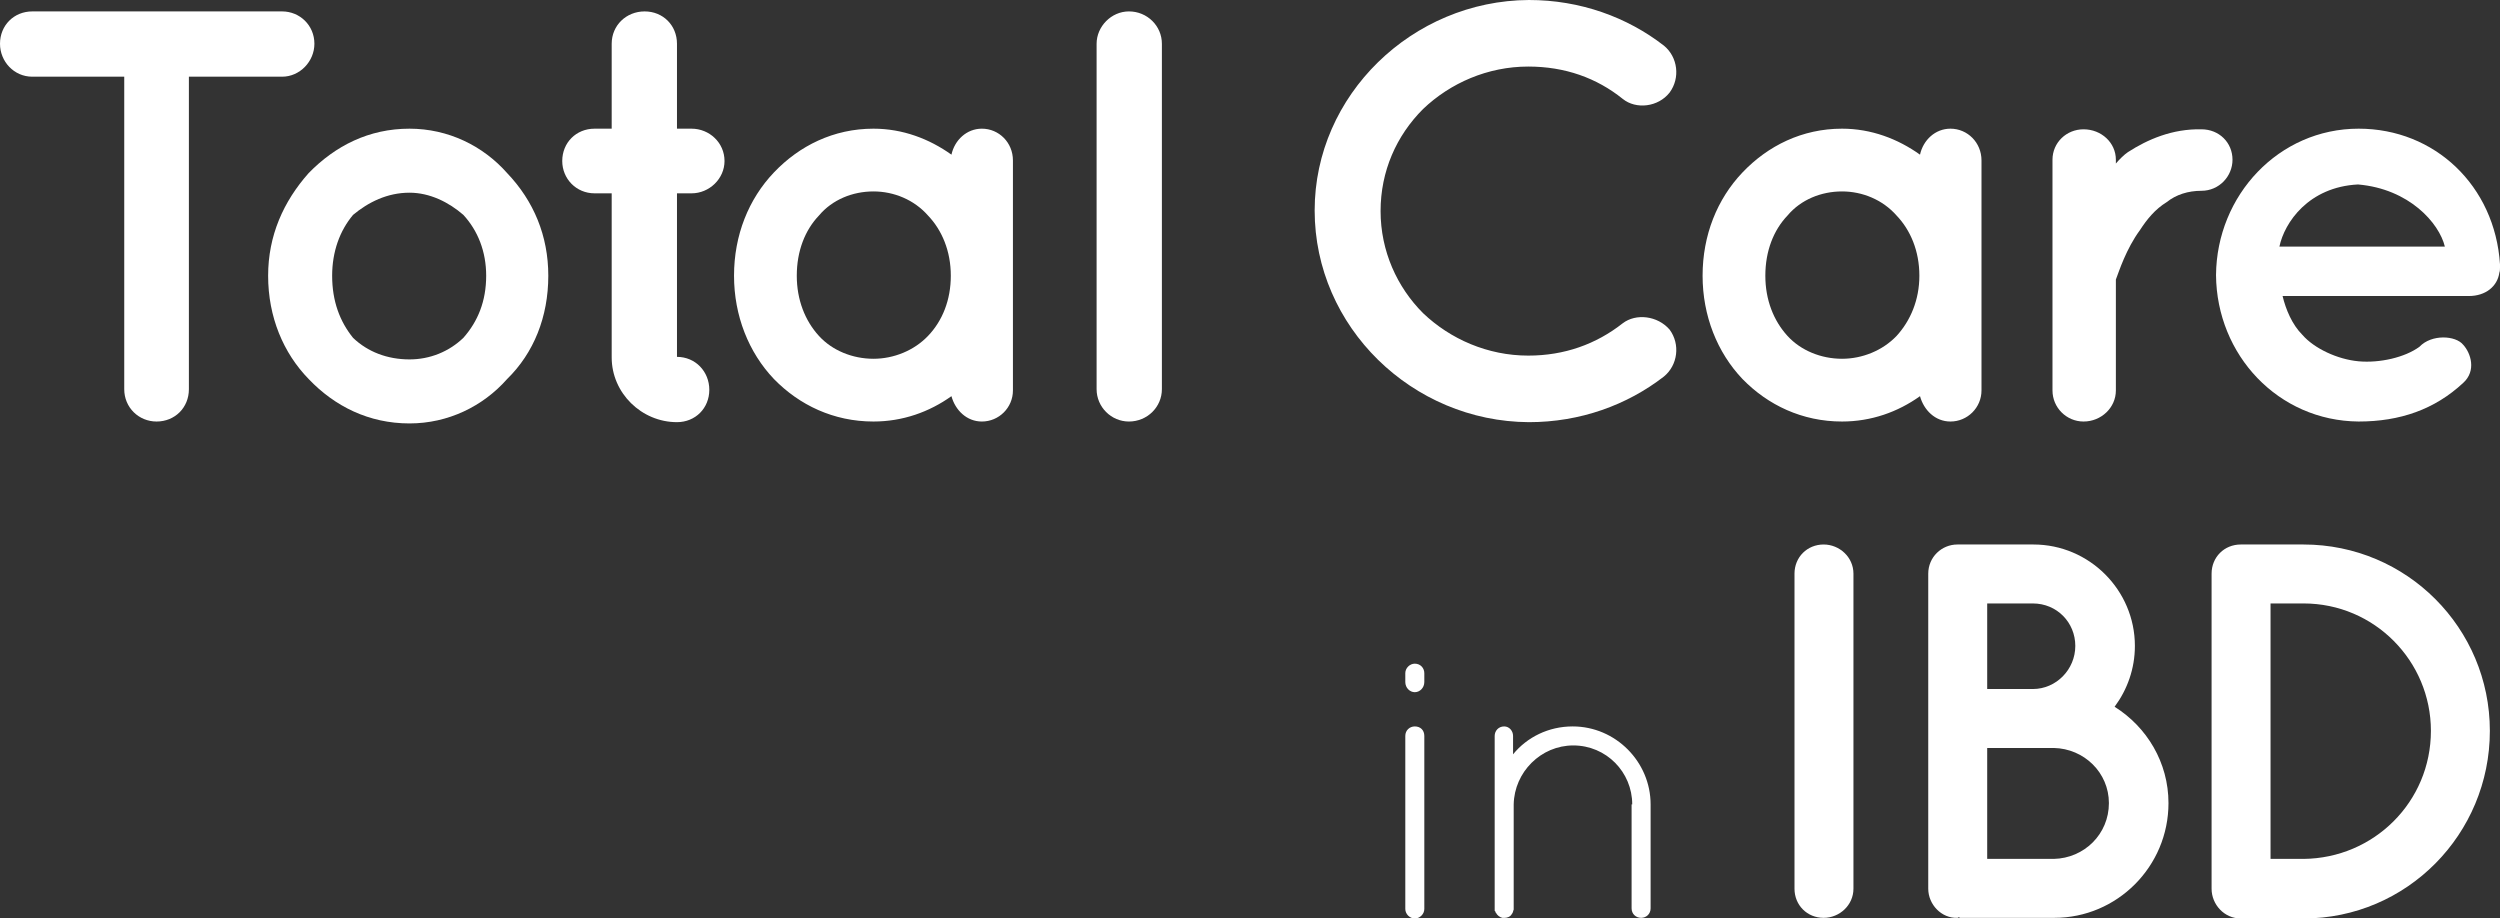
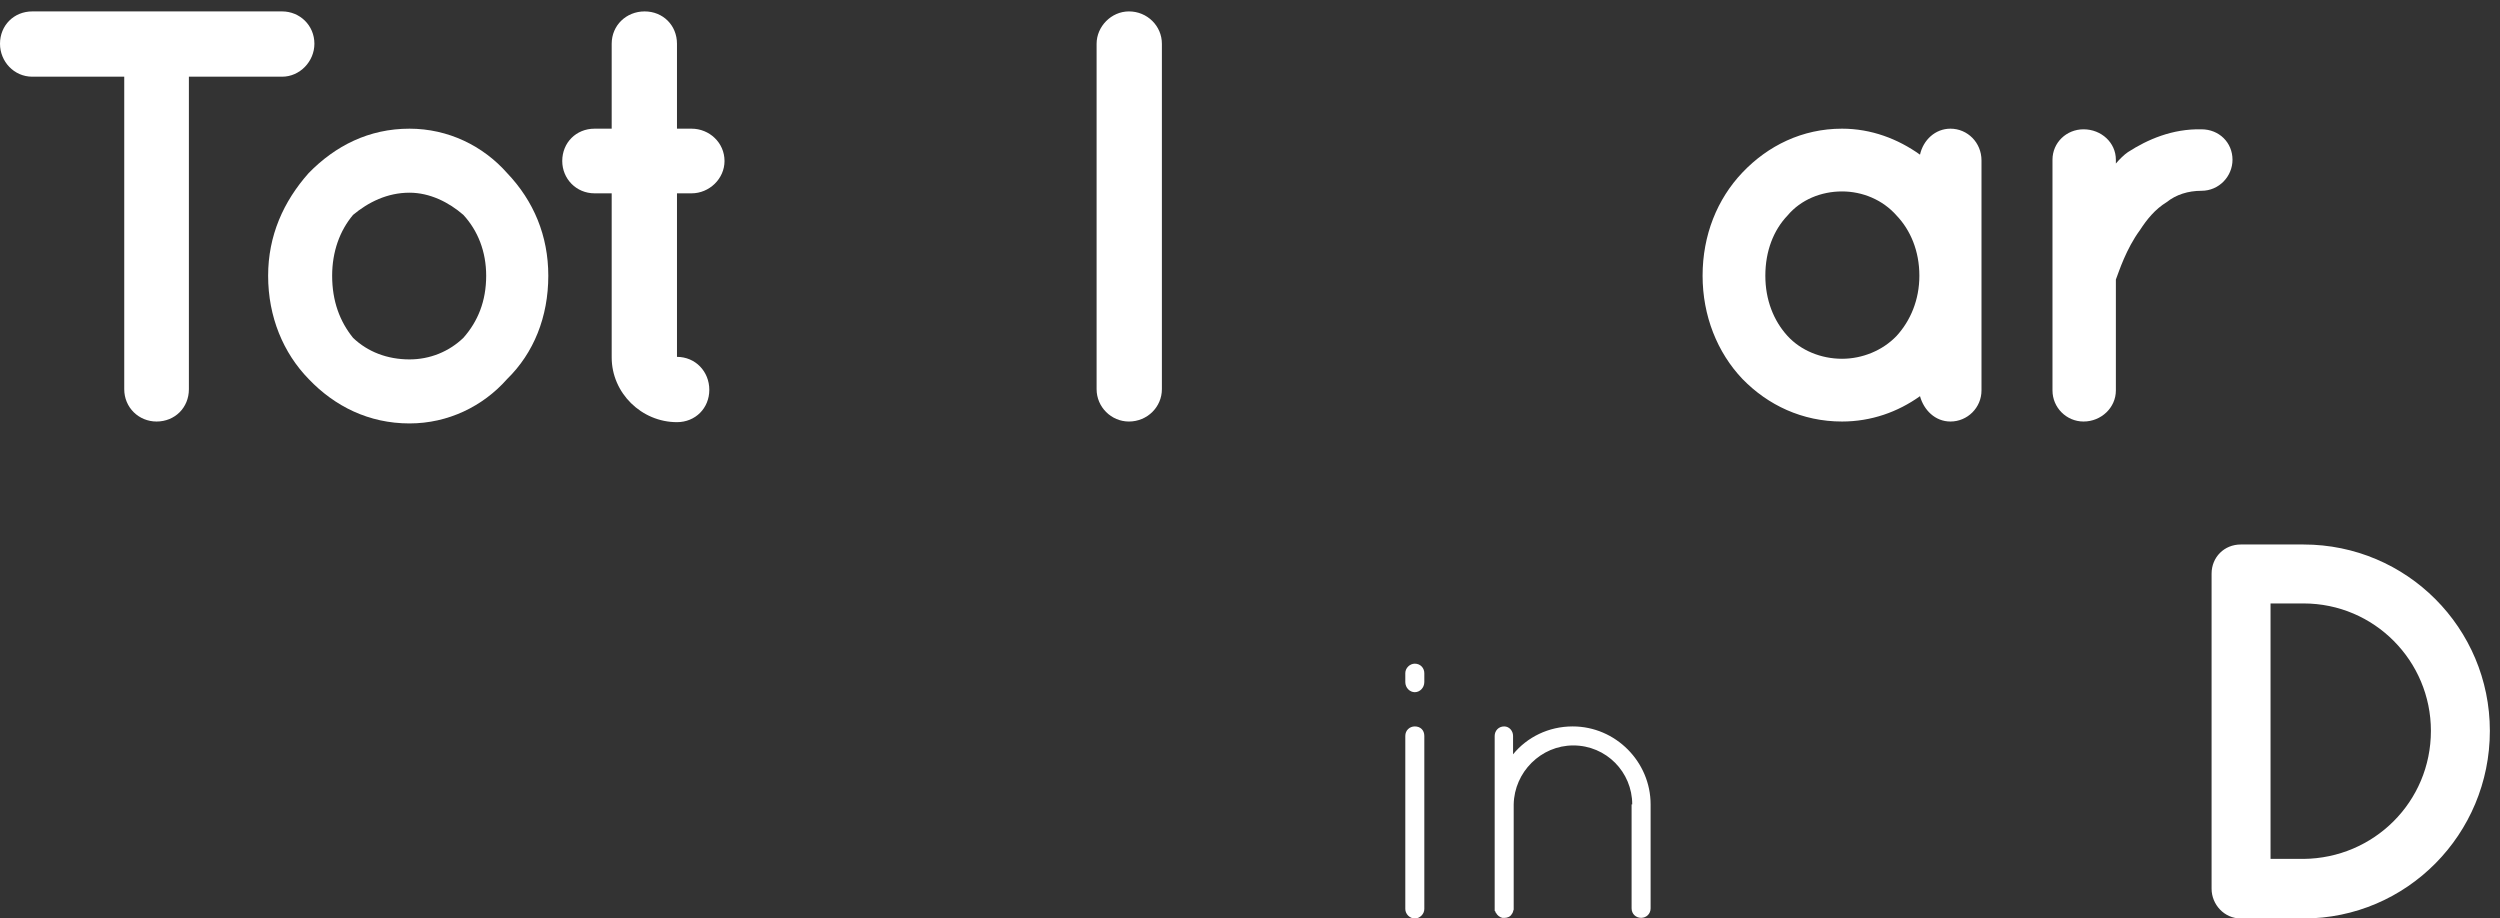
<svg xmlns="http://www.w3.org/2000/svg" version="1.1" id="Layer_1" x="0px" y="0px" viewBox="0 0 394.4 144.9" style="enable-background:new 0 0 394.4 144.9;" xml:space="preserve">
  <rect x="0" y="0" width="394.4" height="144.9" fill="#333333" stroke="none" />
  <style type="text/css">
	.st0{fill:#FFFFFF;}
</style>
  <g>
    <g>
      <path class="st0" d="M44.5,12.1H29.8v49.3c0,2.9-2.2,5.1-5.1,5.1c-2.8,0-5.1-2.2-5.1-5.1V12.1H5.1C2.2,12.1,0,9.7,0,6.9    c0-2.9,2.2-5.1,5.1-5.1h39.4c2.8,0,5.1,2.2,5.1,5.1C49.6,9.7,47.3,12.1,44.5,12.1z" />
      <path class="st0" d="M48.7,59.8c-4-4.1-6.4-9.8-6.4-16.3c0-6.3,2.4-11.7,6.4-16.2c4.2-4.3,9.5-7,15.9-7c6.1,0,11.6,2.7,15.4,7    c4.2,4.4,6.5,9.9,6.5,16.2c0,6.5-2.3,12.2-6.5,16.3c-3.8,4.3-9.3,7-15.4,7C58.2,66.8,52.8,64.1,48.7,59.8z M52.4,43.5    c0,4,1.2,7.2,3.3,9.8c2.3,2.2,5.4,3.4,8.9,3.4c3.2,0,6.2-1.2,8.5-3.4c2.3-2.6,3.6-5.8,3.6-9.8c0-3.8-1.3-7.1-3.6-9.6    c-2.3-2-5.3-3.5-8.5-3.5c-3.5,0-6.5,1.5-8.9,3.5C53.6,36.4,52.4,39.7,52.4,43.5z" />
      <path class="st0" d="M114.3,25.4c0,2.8-2.4,5.1-5.2,5.1h-2.3v25.8c2.9,0,5.1,2.3,5.1,5.2c0,2.9-2.2,5.1-5.1,5.1    c-5.6,0-10.3-4.6-10.3-10.2V30.5h-2.7c-2.9,0-5.1-2.3-5.1-5.1c0-2.9,2.2-5.1,5.1-5.1h2.7V6.9c0-2.9,2.3-5.1,5.2-5.1    s5.1,2.2,5.1,5.1v13.4h2.3C111.9,20.3,114.3,22.5,114.3,25.4z" />
-       <path class="st0" d="M159.8,43.5v18.1c0,2.7-2.2,4.9-4.9,4.9c-2.4,0-4.2-1.8-4.8-4c-3.5,2.5-7.7,4-12.3,4    c-6.3,0-11.7-2.6-15.7-6.7c-4-4.2-6.3-10-6.3-16.3c0-6.4,2.3-12.1,6.3-16.3c4-4.2,9.4-6.9,15.7-6.9c4.6,0,8.8,1.6,12.3,4.1    c0.5-2.3,2.4-4.1,4.8-4.1c2.7,0,4.9,2.2,4.9,5V43.5z M150,43.5c0-3.9-1.4-7.2-3.6-9.5c-2.2-2.5-5.4-3.8-8.6-3.8    c-3.3,0-6.5,1.3-8.6,3.8c-2.2,2.3-3.5,5.6-3.5,9.5c0,3.8,1.3,7.1,3.5,9.5c2.1,2.3,5.3,3.6,8.6,3.6c3.2,0,6.4-1.3,8.6-3.6    C148.7,50.6,150,47.3,150,43.5z" />
      <path class="st0" d="M178.1,1.8c2.9,0,5.2,2.3,5.2,5.1v54.5c0,2.8-2.3,5.1-5.2,5.1c-2.8,0-5.1-2.3-5.1-5.1V6.9    C173,4.2,175.3,1.8,178.1,1.8z" />
-       <path class="st0" d="M207.4,33.2C207.4,15,222.8,0.1,241.2,0c8.1,0,15.5,2.7,21.3,7.2c2.2,1.8,2.6,5.1,0.9,7.4    c-1.8,2.3-5.3,2.7-7.4,1c-4.1-3.3-9.1-5.1-14.9-5.1c-6.4,0-12.3,2.6-16.6,6.7c-4.2,4.2-6.7,9.8-6.7,16.1c0,6.3,2.6,12,6.7,16.1    c4.3,4.1,10.2,6.7,16.6,6.7c5.7,0,10.7-1.8,14.9-5.1c2.1-1.6,5.5-1.2,7.4,1c1.7,2.3,1.3,5.6-0.9,7.4c-5.8,4.5-13.2,7.2-21.3,7.2    C222.8,66.5,207.4,51.6,207.4,33.2z" />
      <path class="st0" d="M312.6,43.5v18.1c0,2.7-2.2,4.9-4.9,4.9c-2.4,0-4.2-1.8-4.8-4c-3.5,2.5-7.7,4-12.3,4    c-6.3,0-11.7-2.6-15.7-6.7c-4-4.2-6.3-10-6.3-16.3c0-6.4,2.3-12.1,6.3-16.3c4-4.2,9.4-6.9,15.7-6.9c4.6,0,8.8,1.6,12.3,4.1    c0.5-2.3,2.4-4.1,4.8-4.1c2.7,0,4.9,2.2,4.9,5V43.5z M302.8,43.5c0-3.9-1.4-7.2-3.6-9.5c-2.2-2.5-5.4-3.8-8.6-3.8    c-3.3,0-6.5,1.3-8.6,3.8c-2.2,2.3-3.5,5.6-3.5,9.5c0,3.8,1.3,7.1,3.5,9.5c2.1,2.3,5.3,3.6,8.6,3.6c3.2,0,6.4-1.3,8.6-3.6    C301.4,50.6,302.8,47.3,302.8,43.5z" />
      <path class="st0" d="M352.2,25.2c0,2.6-2.1,4.9-4.9,4.9c-2.1,0-4,0.6-5.5,1.8c-1.8,1.1-3.1,2.7-4.2,4.4c-2.2,3-3.3,6.5-3.8,7.8    v17.5c0,2.7-2.3,4.9-5.1,4.9c-2.7,0-4.9-2.2-4.9-4.9V25.2c0-2.7,2.2-4.8,4.9-4.8c2.8,0,5.1,2.1,5.1,4.8v0.6    c0.5-0.6,1.3-1.4,1.9-1.8c3.1-2,7-3.7,11.6-3.6C350.1,20.4,352.2,22.5,352.2,25.2z" />
-       <path class="st0" d="M349.6,43.4c0.1-12.6,9.9-23.1,22.5-23.1c12,0,21.5,9,22.3,21.4c0,0.1,0,0.3,0,0.5c0,0.2,0,0.6-0.1,0.8    c-0.3,2.2-2.2,3.7-4.8,3.7h-29.4c0.5,2.1,1.5,4.5,3.1,6.1c1.9,2.2,5.6,3.9,8.9,4.2c3.3,0.3,7.3-0.6,9.6-2.3c1.9-2,5.7-1.8,6.9-0.3    c1.2,1.3,2.1,4.1,0,6c-4.5,4.2-10,6.1-16.5,6.1C359.4,66.4,349.7,56,349.6,43.4z M359.6,38.9h26.1c-0.9-3.7-5.6-9.1-13.7-9.8    C364.2,29.5,360.4,35.1,359.6,38.9z" />
    </g>
    <g>
-       <path class="st0" d="M221.7,106.2c0-0.8,0.7-1.5,1.5-1.5c0.9,0,1.5,0.7,1.5,1.5v1.4c0,0.9-0.7,1.6-1.5,1.6c-0.8,0-1.5-0.7-1.5-1.6    V106.2z M221.7,116.1c0-0.9,0.7-1.5,1.5-1.5c0.9,0,1.5,0.6,1.5,1.5v27.3c0,0.8-0.7,1.5-1.5,1.5c-0.8,0-1.5-0.7-1.5-1.5V116.1z" />
+       <path class="st0" d="M221.7,106.2c0-0.8,0.7-1.5,1.5-1.5c0.9,0,1.5,0.7,1.5,1.5v1.4c0,0.9-0.7,1.6-1.5,1.6c-0.8,0-1.5-0.7-1.5-1.6    V106.2z M221.7,116.1c0-0.9,0.7-1.5,1.5-1.5c0.9,0,1.5,0.6,1.5,1.5v27.3c0,0.8-0.7,1.5-1.5,1.5c-0.8,0-1.5-0.7-1.5-1.5z" />
      <path class="st0" d="M257.5,126.9c0-5.1-4.1-9.3-9.3-9.3c-5.1,0-9.3,4.2-9.4,9.3v16.4v0.2c-0.1,0.2-0.1,0.5-0.3,0.7    c-0.2,0.4-0.7,0.6-1.1,0.6H237c-0.4-0.1-0.8-0.4-1-0.8c-0.1-0.1-0.1-0.1-0.1-0.2c0-0.1-0.1-0.1-0.1-0.1v-0.4v-16.4v-0.5v-10.3    c0-0.8,0.6-1.5,1.5-1.5c0.8,0,1.4,0.7,1.4,1.5v2.9c2.2-2.7,5.6-4.4,9.4-4.4c6.8,0,12.3,5.6,12.3,12.3v16.4c0,0.9-0.7,1.5-1.5,1.5    c-0.8,0-1.5-0.6-1.5-1.5V126.9z" />
    </g>
    <g>
-       <path class="st0" d="M283.1,90.5c0-2.6,2-4.6,4.6-4.6c2.5,0,4.7,2,4.7,4.6v49.7c0,2.6-2.2,4.6-4.7,4.6c-2.6,0-4.6-2-4.6-4.6V90.5z    " />
-       <path class="st0" d="M304.2,140.2V90.5c0-2.6,2.1-4.6,4.6-4.6c0.1,0,0.1,0,0.3,0c0,0,0,0,0.1,0h11.6c8.8,0,16,7.2,16,16    c0,3.6-1.2,6.9-3.2,9.6c5.1,3.2,8.5,8.8,8.5,15.2c0,10-8.1,18.1-18,18.1h-14.9c-0.1,0-0.1-0.1-0.1-0.1c-0.2,0-0.2,0.1-0.3,0.1    C306.3,144.9,304.2,142.7,304.2,140.2z M313.5,108.7h7.2c3.7,0,6.7-3.1,6.7-6.8c0-3.7-2.9-6.7-6.7-6.7h-7.2V108.7z M313.5,135.5    h10.5c4.8-0.1,8.7-3.9,8.7-8.8c0-4.8-3.9-8.6-8.7-8.7h-10.5V135.5z" />
      <path class="st0" d="M348.9,140.2V90.5c0-2.6,2-4.6,4.6-4.6h9.9c16.3,0,29.4,13.2,29.4,29.4c0,16.3-13.1,29.6-29.4,29.6h-9.9    C350.9,144.9,348.9,142.7,348.9,140.2z M358.2,135.5h5.2c11.1-0.1,20.1-9,20.1-20.2c0-11-8.9-20.1-20.1-20.1h-5.2V135.5z" />
    </g>
  </g>
</svg>